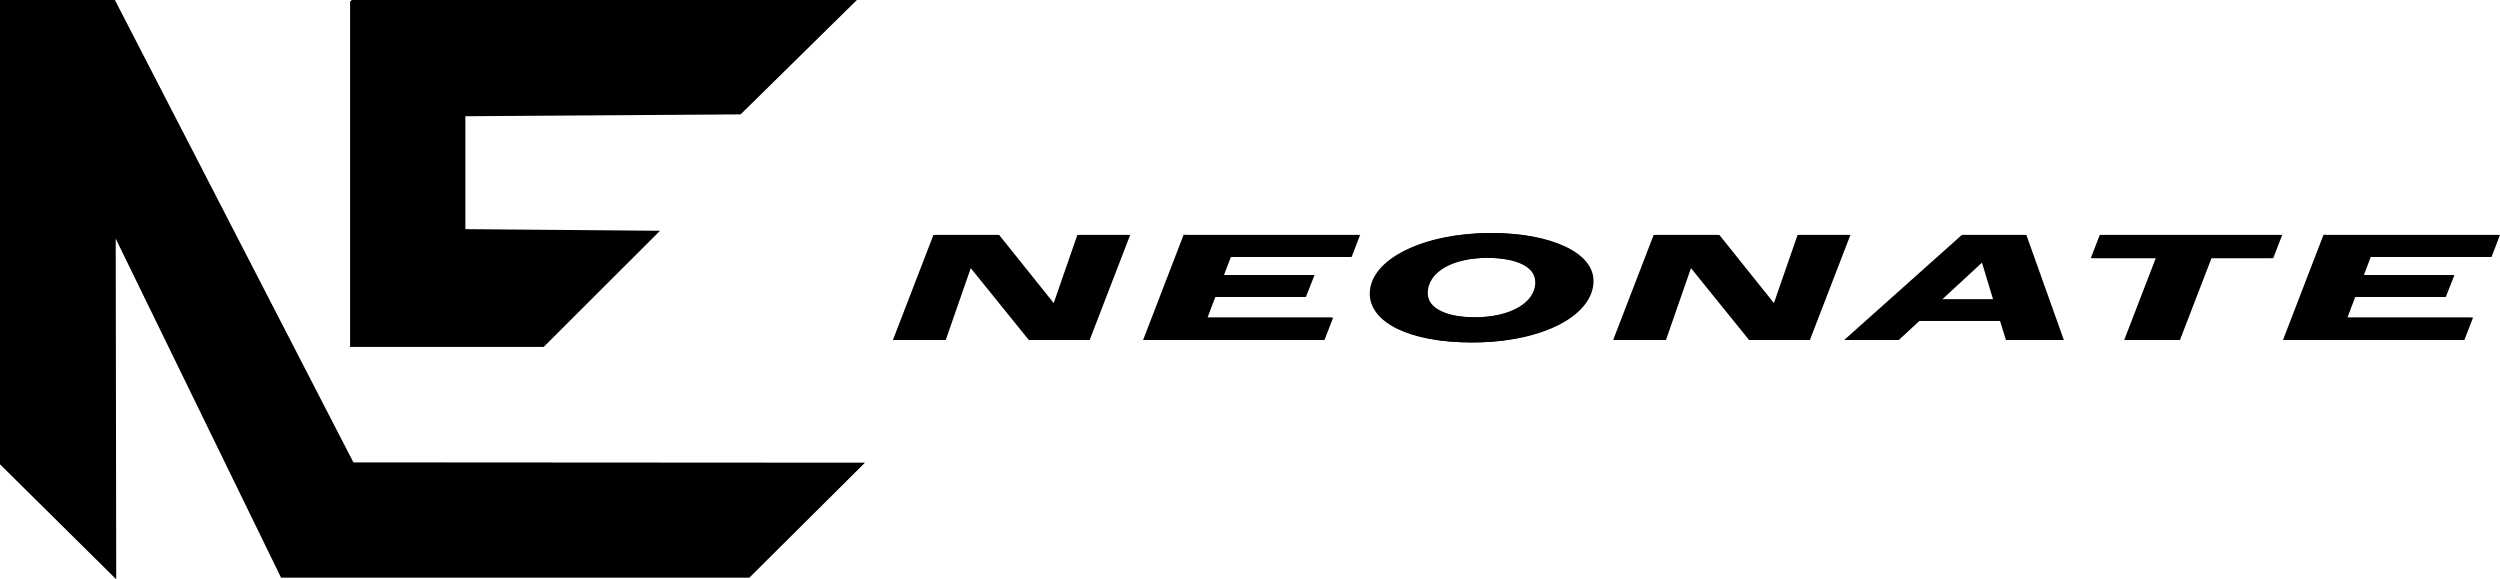
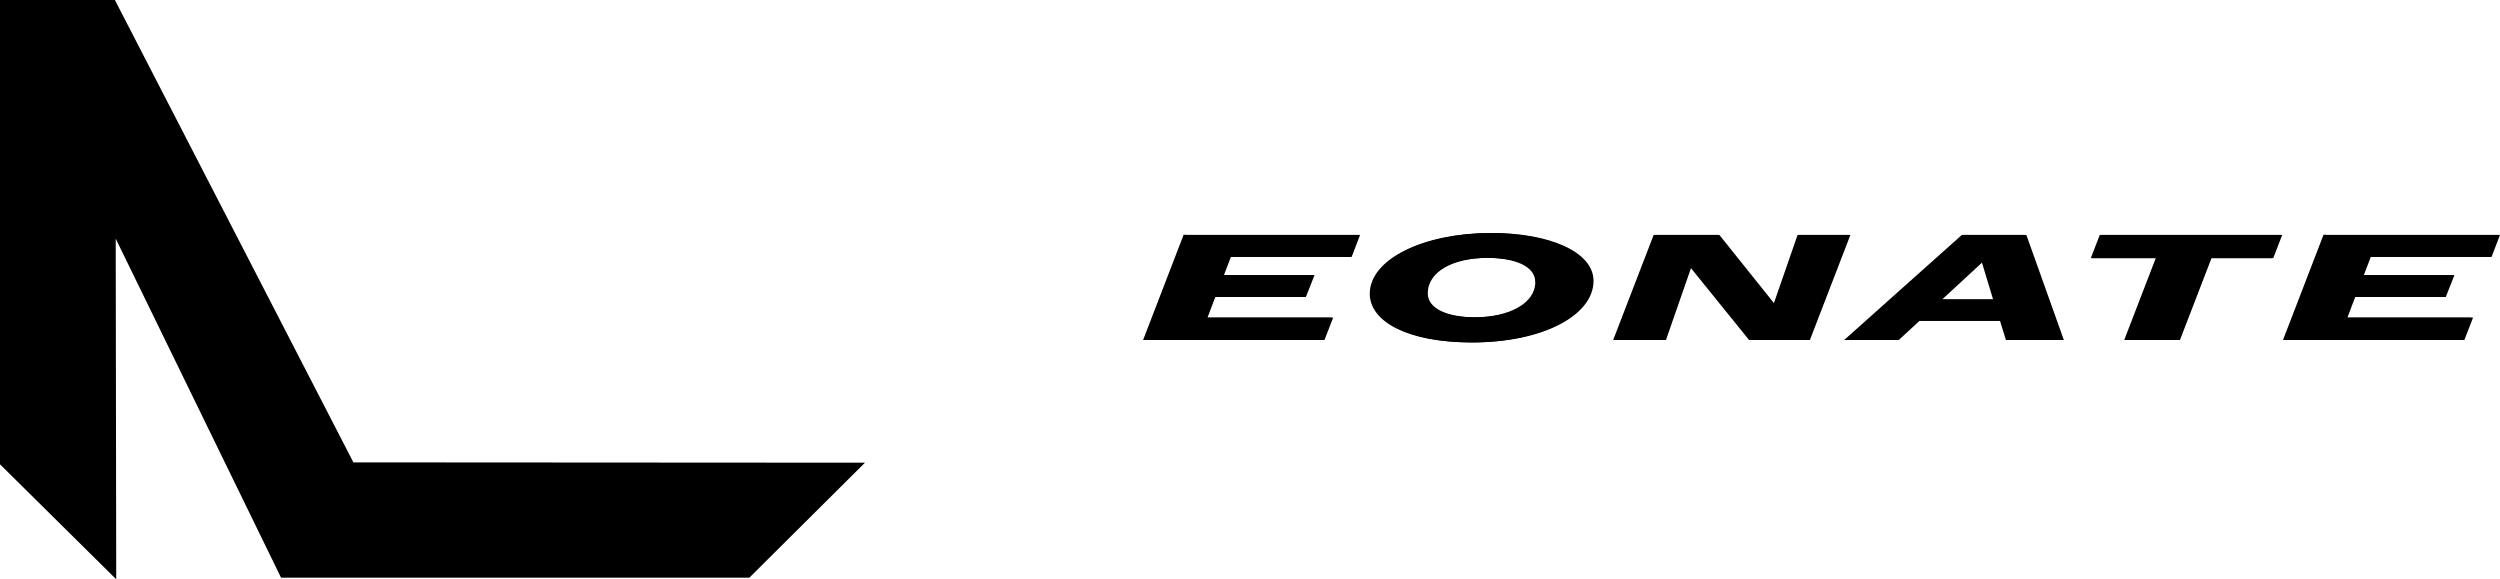
<svg xmlns="http://www.w3.org/2000/svg" id="Ebene_1" viewBox="0 0 1098.3 254.49">
  <defs>
    <style>.cls-1{stroke:#000;stroke-miterlimit:10;}</style>
  </defs>
  <g id="Ebene_2">
    <g>
-       <path class="cls-1" d="m410.42,103.71h27.59l24.87,31.06,10.78-31.06h21.43l-17.41,45.15h-25.46l-26.41-32.67-11.37,32.67h-21.43l17.41-45.15Z" />
      <path class="cls-1" d="m520.31,103.71h75.79l-3.32,8.66h-53.05l-3.43,8.96h39.79l-3.43,8.66h-39.79l-3.79,10.03h55.19l-3.43,8.84h-77.92l17.39-45.15Z" />
      <path class="cls-1" d="m602.26,129.03c0-14.81,23.33-26.16,52.46-26.16,25.22,0,44.17,8.18,44.17,20.54,0,14.63-21.67,26.52-52.58,26.52-27.59,0-44.05-8.96-44.05-20.9Zm72.71-5.08c0-7.47-9.36-11.17-21.91-11.17-15.75,0-27,6.33-27,16.07,0,7.11,8.88,11.05,21.55,11.05,15.75,0,27.36-6.39,27.36-15.95Z" />
      <path class="cls-1" d="m726.83,103.71h27.59l24.87,31.06,10.78-31.06h21.43l-17.41,45.15h-25.46l-26.41-32.67-11.36,32.67h-21.43l17.4-45.15Z" />
      <path class="cls-1" d="m862.06,103.71h27.12l16.11,45.15h-23.68l-2.61-8.42h-36.59l-9.12,8.42h-21.79l50.56-45.15Zm14.21,28.31l-5.45-18.04-19.54,18.04h24.99Z" />
      <path class="cls-1" d="m947.8,112.91h-28.54l3.55-9.2h78.4l-3.55,9.2h-27.12l-13.86,35.95h-22.74l13.86-35.95Z" />
      <path class="cls-1" d="m1021.09,103.71h75.79l-3.32,8.66h-53.05l-3.43,8.96h39.79l-3.43,8.66h-39.79l-3.79,10.03h55.19l-3.43,8.84h-77.92l17.39-45.15Z" />
    </g>
    <g>
-       <path class="cls-1" d="m411.11,103.71h27.59l24.87,31.06,10.78-31.06h21.43l-17.41,45.15h-25.46l-26.41-32.67-11.37,32.67h-21.43l17.41-45.15Z" />
      <path class="cls-1" d="m521,103.71h75.79l-3.32,8.66h-53.05l-3.43,8.96h39.79l-3.43,8.66h-39.79l-3.79,10.03h55.19l-3.43,8.84h-77.92l17.39-45.15Z" />
      <path class="cls-1" d="m602.94,129.03c0-14.81,23.33-26.16,52.46-26.16,25.22,0,44.17,8.18,44.17,20.54,0,14.63-21.67,26.52-52.58,26.52-27.58,0-44.05-8.96-44.05-20.9Zm72.72-5.08c0-7.47-9.36-11.17-21.91-11.17-15.75,0-27,6.33-27,16.07,0,7.11,8.88,11.05,21.55,11.05,15.75,0,27.36-6.39,27.36-15.95Z" />
      <path class="cls-1" d="m727.52,103.71h27.59l24.87,31.06,10.78-31.06h21.43l-17.41,45.15h-25.46l-26.41-32.67-11.37,32.67h-21.43l17.41-45.15Z" />
      <path class="cls-1" d="m862.75,103.71h27.12l16.11,45.15h-23.68l-2.61-8.42h-36.59l-9.12,8.42h-21.79l50.56-45.15Zm14.21,28.31l-5.45-18.04-19.54,18.04h24.99Z" />
      <path class="cls-1" d="m948.48,112.91h-28.54l3.55-9.2h78.4l-3.55,9.2h-27.12l-13.86,35.95h-22.74l13.86-35.95Z" />
      <path class="cls-1" d="m1021.78,103.71h75.79l-3.32,8.66h-53.05l-3.43,8.96h39.79l-3.43,8.66h-39.79l-3.79,10.03h55.19l-3.43,8.84h-77.92l17.39-45.15Z" />
    </g>
    <polygon class="cls-1" points="50.33 102.67 50.56 253.29 .5 203.77 .5 .5 50.17 .5 154.95 203.63 378.79 203.77 328.99 253.29 123.79 253.29 50.33 102.67" />
-     <path class="cls-1" d="m154.3.5v151.43h84.33l50.13-50.06c-28.27-.24-56.54-.47-84.81-.71v-50.59l121.19-.81L375.24.5s-220.94,0-220.94,0Z" />
  </g>
</svg>